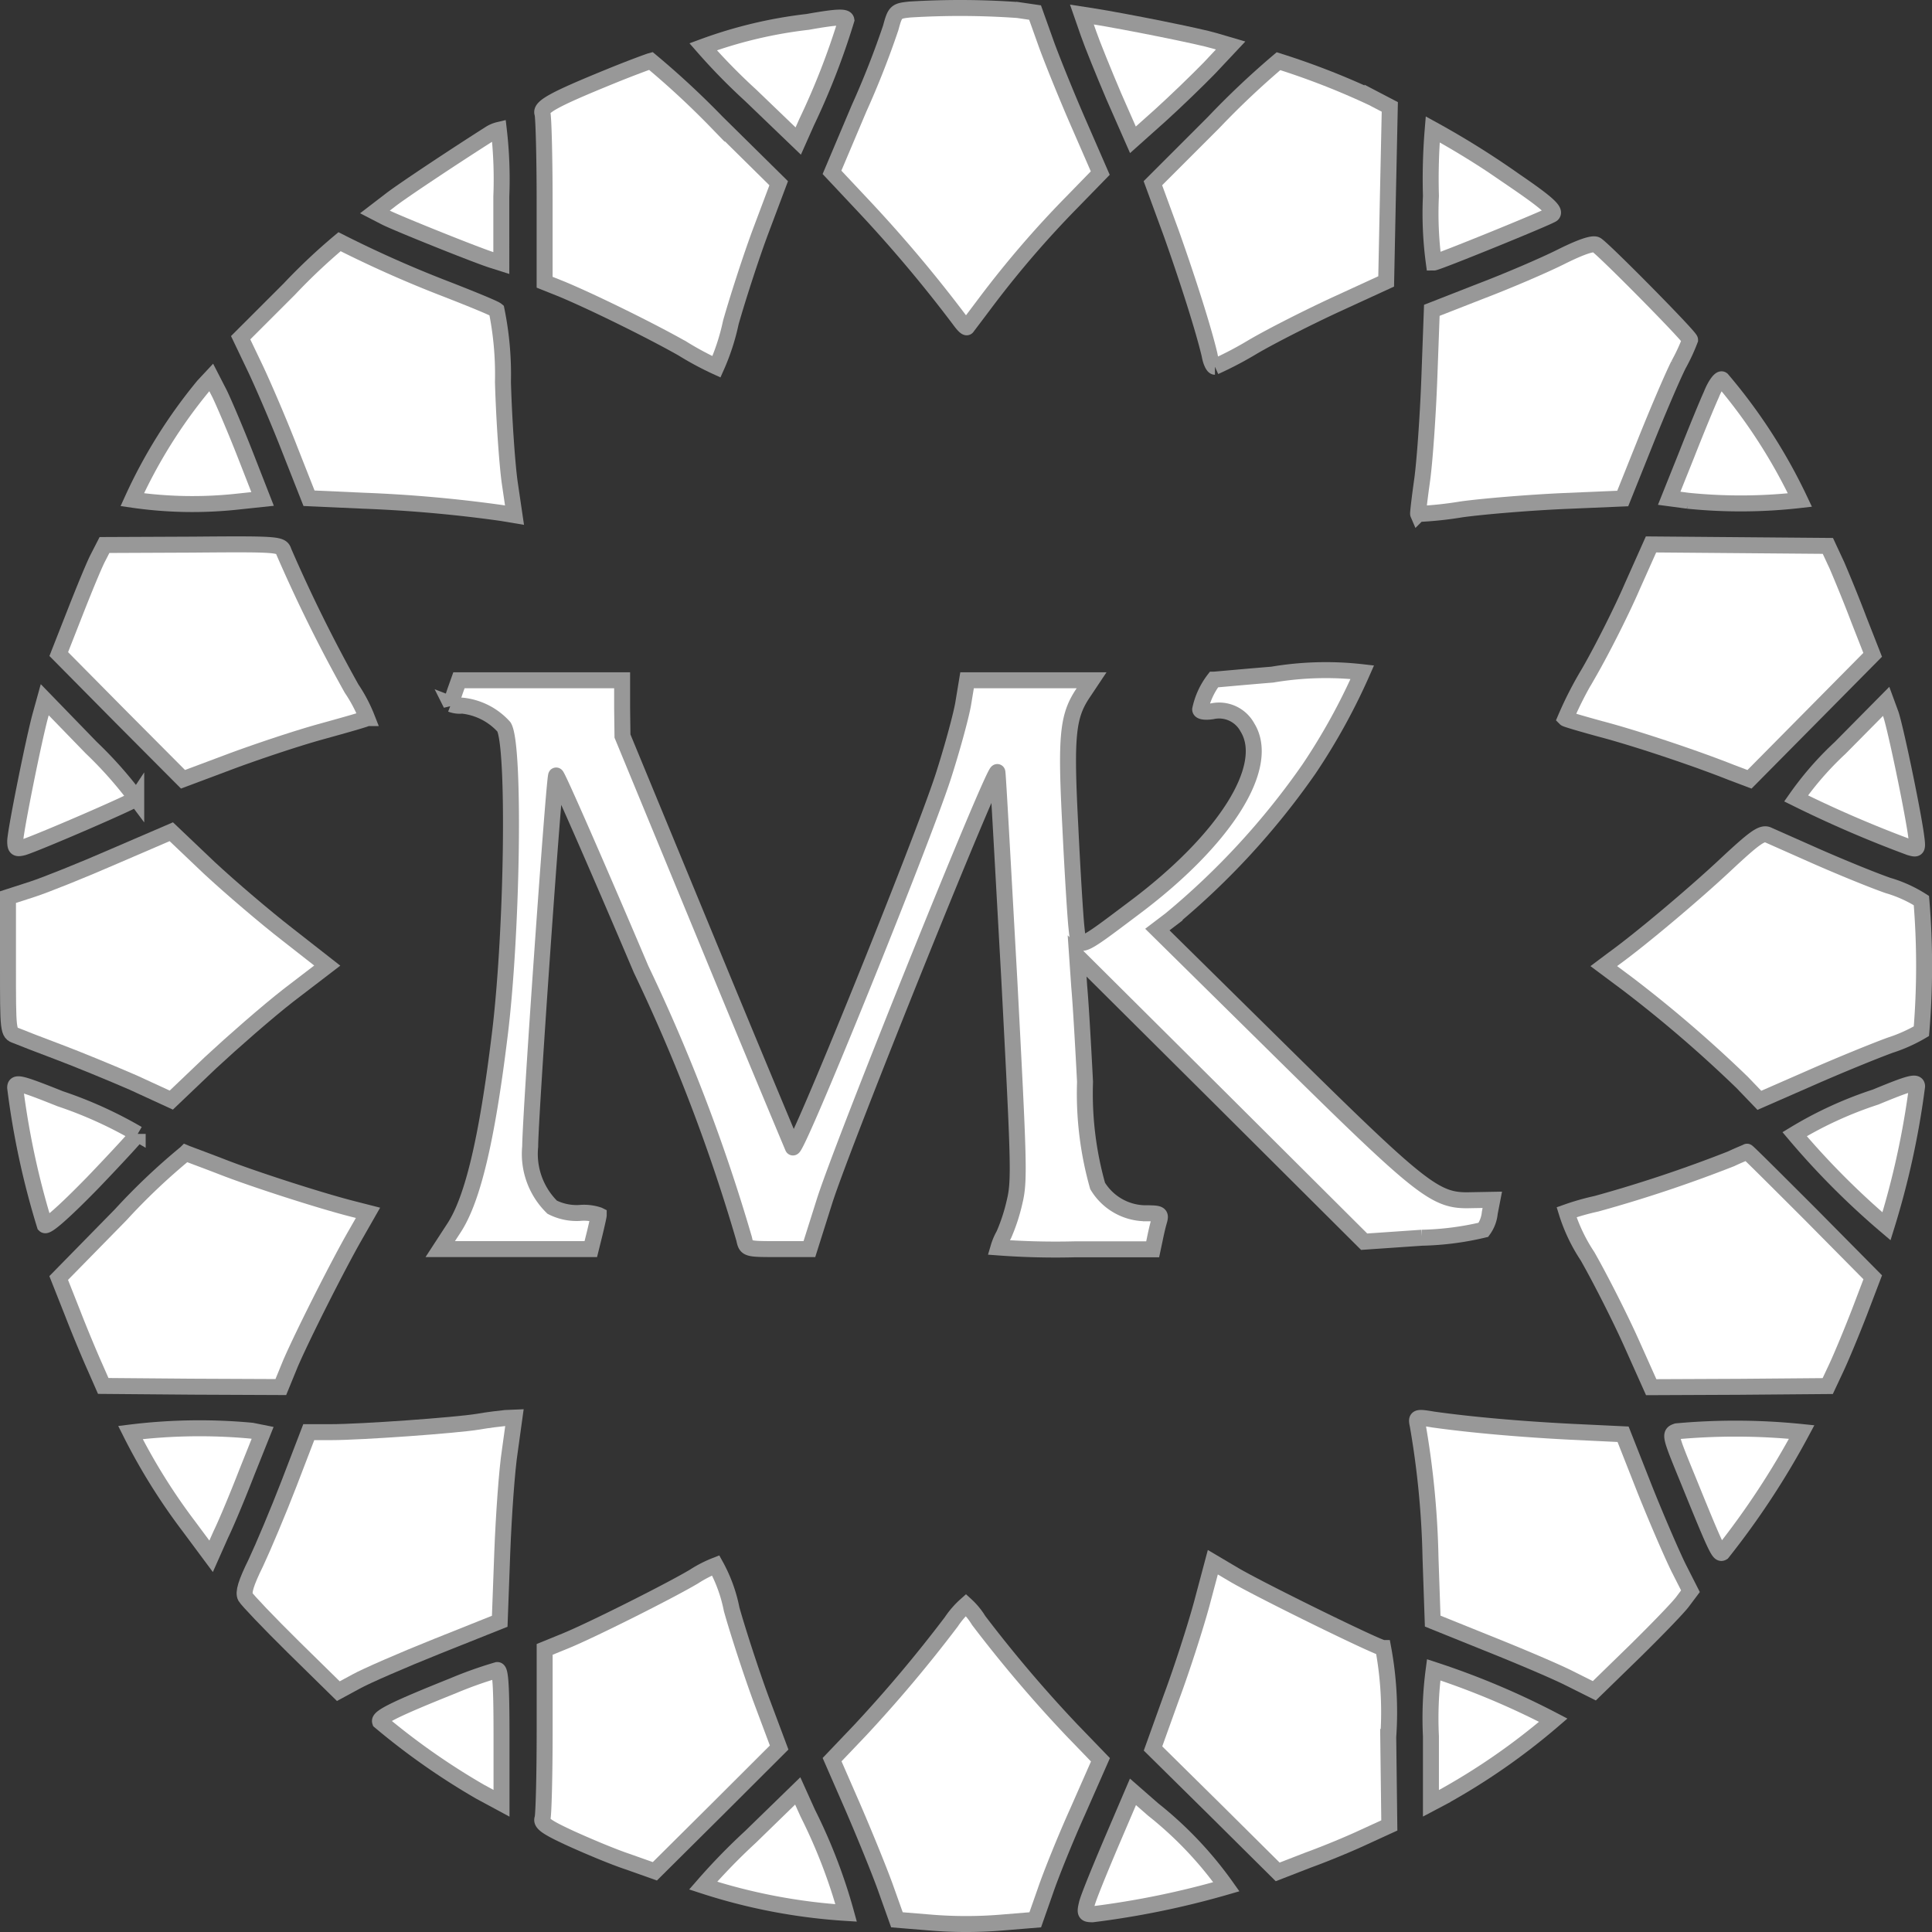
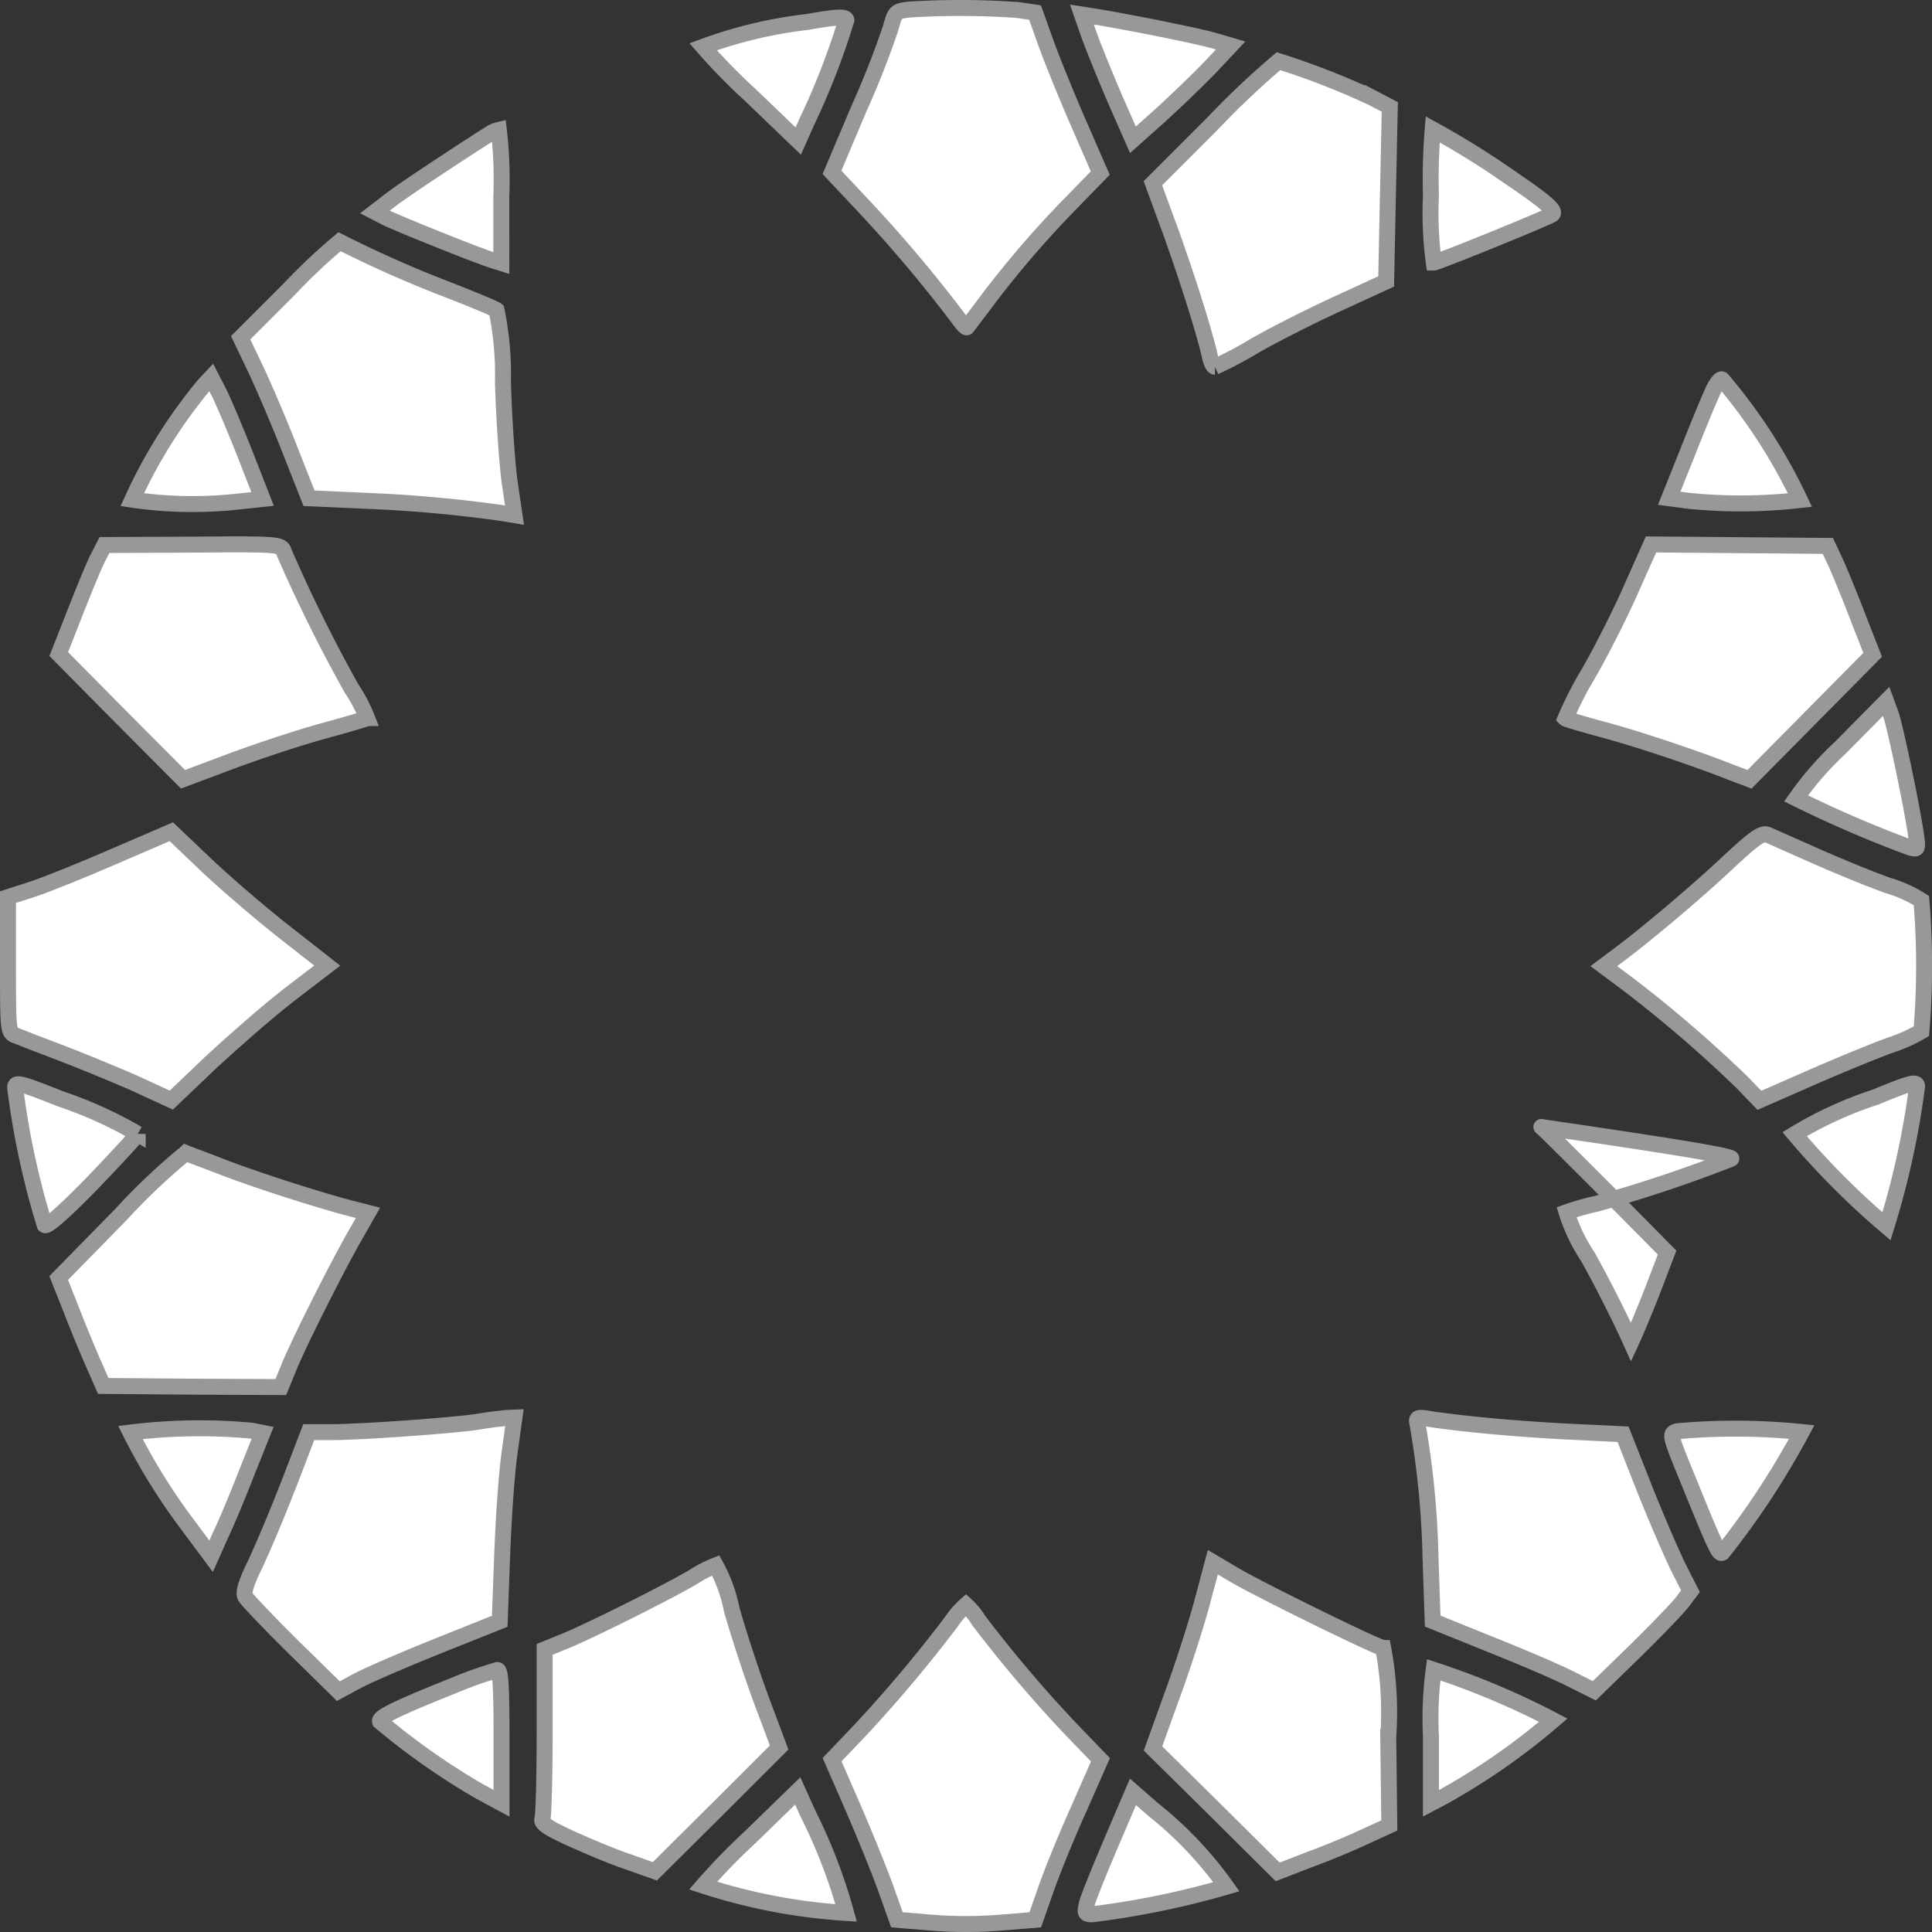
<svg xmlns="http://www.w3.org/2000/svg" width="60.501" height="60.501" viewBox="0 0 60.501 60.501">
  <rect x="0" y="0" width="60.501" height="60.501" fill="#333333" stroke="none" />
  <g id="Group_38989" data-name="Group 38989" transform="translate(0.25 0.25)">
    <path id="Path_37266" data-name="Path 37266" d="M144.383,436.395c-.44.045-.463.068-.6.575q-.434,1.285-.993,2.524l-.846,2,1.038,1.105a43.272,43.272,0,0,1,2.955,3.516c.113.158.214.259.237.226s.282-.372.586-.778a31.538,31.538,0,0,1,2.685-3.122l.9-.924-.654-1.5c-.361-.823-.823-1.96-1.026-2.514l-.362-1.013-.54-.079A25.664,25.664,0,0,0,144.383,436.395Z" transform="translate(-116.14 -436.347)" fill="#fff" stroke="#989898" stroke-width="0.5" />
    <path id="Path_37267" data-name="Path 37267" d="M141.181,436.783a14.1,14.1,0,0,0-3.272.779,19.084,19.084,0,0,0,1.489,1.521l1.489,1.431.267-.6a22.911,22.911,0,0,0,1.24-3.19C142.375,436.61,142.1,436.62,141.181,436.783Z" transform="translate(-116.14 -436.347)" fill="#fff" stroke="#989898" stroke-width="0.5" />
    <path id="Path_37268" data-name="Path 37268" d="M149.978,437.15c.113.328.474,1.217.79,1.961l.6,1.364.857-.766c.473-.428,1.162-1.094,1.534-1.476l.668-.711-.5-.147c-.428-.133-2.785-.608-3.857-.777l-.3-.046Z" transform="translate(-116.14 -436.347)" fill="#fff" stroke="#989898" stroke-width="0.5" />
-     <path id="Path_37269" data-name="Path 37269" d="M134.977,438.5c-1.715.7-2.177.947-2.1,1.15.033.1.068,1.333.068,2.726v2.559l.533.213c.96.4,2.764,1.286,3.78,1.861a9.7,9.7,0,0,0,1.068.574,6.958,6.958,0,0,0,.45-1.387c.214-.754.632-2.05.935-2.861l.564-1.5-1.94-1.915a26.534,26.534,0,0,0-2.065-1.916C136.218,438.018,135.63,438.232,134.977,438.5Z" transform="translate(-116.14 -436.347)" fill="#fff" stroke="#989898" stroke-width="0.5" />
    <path id="Path_37270" data-name="Path 37270" d="M153.893,439.934l-1.9,1.9.575,1.567c.533,1.5,1.014,3.02,1.2,3.809.033.2.112.372.168.372a11.445,11.445,0,0,0,1.2-.631c.62-.361,1.805-.958,2.639-1.341l1.523-.7.056-2.738.058-2.727-.542-.283a23.706,23.706,0,0,0-2.944-1.149A26.245,26.245,0,0,0,153.893,439.934Z" transform="translate(-116.14 -436.347)" fill="#fff" stroke="#989898" stroke-width="0.5" />
    <path id="Path_37271" data-name="Path 37271" d="M131.206,440.3c-.959.608-2.7,1.758-3.09,2.062l-.485.372.327.169c.35.18,2.955,1.228,3.383,1.352l.248.079V442.25a13.447,13.447,0,0,0-.078-2.085A.916.916,0,0,0,131.206,440.3Z" transform="translate(-116.14 -436.347)" fill="#fff" stroke="#989898" stroke-width="0.5" />
    <path id="Path_37272" data-name="Path 37272" d="M160.7,442.233a11.536,11.536,0,0,0,.09,2.085c.113,0,3.632-1.431,3.711-1.511.113-.112-.18-.372-1.184-1.058a26.875,26.875,0,0,0-2.561-1.6A18.814,18.814,0,0,0,160.7,442.233Z" transform="translate(-116.14 -436.347)" fill="#fff" stroke="#989898" stroke-width="0.5" />
    <path id="Path_37273" data-name="Path 37273" d="M124.949,445.151l-1.523,1.522.474.992c.259.552.744,1.68,1.067,2.513l.6,1.522,1.735.078a42.684,42.684,0,0,1,4.3.384l.4.067-.147-1c-.079-.541-.181-1.972-.215-3.167a10.085,10.085,0,0,0-.2-2.253c-.068-.057-.755-.339-1.534-.643a36.18,36.18,0,0,1-3.383-1.5A18.5,18.5,0,0,0,124.949,445.151Z" transform="translate(-116.14 -436.347)" fill="#fff" stroke="#989898" stroke-width="0.5" />
-     <path id="Path_37274" data-name="Path 37274" d="M164.754,444.149c-.534.266-1.647.744-2.493,1.066l-1.533.6-.079,2.152c-.045,1.2-.147,2.615-.226,3.177s-.133,1.027-.124,1.048a11.52,11.52,0,0,0,1.365-.145c.735-.1,2.177-.215,3.191-.26l1.851-.079.7-1.746c.383-.958.856-2.063,1.048-2.446a5.885,5.885,0,0,0,.361-.777c0-.1-2.719-2.852-2.936-2.976C165.771,443.7,165.386,443.833,164.754,444.149Z" transform="translate(-116.14 -436.347)" fill="#fff" stroke="#989898" stroke-width="0.5" />
    <path id="Path_37275" data-name="Path 37275" d="M122.265,448.173a15.955,15.955,0,0,0-2.233,3.572,13.071,13.071,0,0,0,3.336.056l.745-.079-.542-1.386c-.3-.766-.667-1.623-.8-1.9l-.267-.519Z" transform="translate(-116.14 -436.347)" fill="#fff" stroke="#989898" stroke-width="0.5" />
    <path id="Path_37276" data-name="Path 37276" d="M169.481,448.454c-.134.294-.486,1.15-.778,1.894l-.542,1.352.586.078a16.327,16.327,0,0,0,3.508-.022,17.112,17.112,0,0,0-2.437-3.775C169.762,447.936,169.6,448.15,169.481,448.454Z" transform="translate(-116.14 -436.347)" fill="#fff" stroke="#989898" stroke-width="0.5" />
    <path id="Path_37277" data-name="Path 37277" d="M118.959,453.56c-.113.213-.428.98-.711,1.7l-.518,1.319,1.939,1.96,1.952,1.961,1.444-.541c.8-.3,2.086-.732,2.864-.947s1.434-.4,1.456-.428a4.761,4.761,0,0,0-.485-.924,47.592,47.592,0,0,1-2.121-4.283c-.079-.236-.112-.248-2.842-.225l-2.775.012Z" transform="translate(-116.14 -436.347)" fill="#fff" stroke="#989898" stroke-width="0.5" />
    <path id="Path_37278" data-name="Path 37278" d="M167.01,454.449c-.316.734-.925,1.951-1.365,2.716a11.632,11.632,0,0,0-.733,1.432c.023.023.52.168,1.1.327,1.026.267,2.936.9,4.1,1.364l.564.213,1.929-1.949,1.928-1.949L174.1,455.5c-.226-.6-.542-1.363-.687-1.7l-.283-.608-2.763-.023-2.775-.023Z" transform="translate(-116.14 -436.347)" fill="#fff" stroke="#989898" stroke-width="0.5" />
-     <path id="Path_37279" data-name="Path 37279" d="M155.731,457.223c-.959.078-1.783.157-1.828.157a2.326,2.326,0,0,0-.429.933c0,.068.159.091.373.058a1.008,1.008,0,0,1,1.106.506c.755,1.218-.689,3.516-3.554,5.658-1.781,1.341-1.725,1.319-1.8.6-.035-.316-.124-1.733-.192-3.156-.147-2.828-.091-3.448.4-4.18l.267-.4h-3.9l-.125.756c-.078.428-.361,1.453-.631,2.287-.7,2.141-4.6,11.766-4.7,11.586-.033-.079-1.264-3.01-2.706-6.514l-2.629-6.368-.011-.867v-.88h-5.11l-.124.349c-.068.2-.124.384-.124.4a.743.743,0,0,0,.349.046,2.041,2.041,0,0,1,1.308.666c.35.563.267,6.446-.134,9.67-.4,3.268-.846,5.116-1.421,6.007l-.44.676h4.715l.124-.5c.068-.283.124-.533.124-.564a1.462,1.462,0,0,0-.6-.068,1.7,1.7,0,0,1-.857-.18,2.336,2.336,0,0,1-.689-1.9c0-.934.745-11.541.813-11.619.033-.023,1.229,2.7,2.662,6.073a55.516,55.516,0,0,1,3.226,8.442c.068.316.079.316,1.06.316h.982l.474-1.5c.585-1.849,5.379-13.734,5.414-13.434.022.124.18,3.043.372,6.481.3,5.733.327,6.31.168,6.964a5.736,5.736,0,0,1-.337,1.037,1.9,1.9,0,0,0-.17.4,24.1,24.1,0,0,0,2.414.058h2.415l.067-.316c.034-.17.09-.418.133-.564.067-.226.033-.248-.4-.248a1.77,1.77,0,0,1-1.524-.857,10.632,10.632,0,0,1-.394-3.257c-.057-1.115-.134-2.456-.182-2.985l-.066-.959,4.5,4.475,4.489,4.473,1.805-.124a9.151,9.151,0,0,0,1.929-.248,1.083,1.083,0,0,0,.2-.533l.079-.407-.654.012c-1.15.034-1.477-.225-6.373-5.06l-3.462-3.415.416-.316a23.634,23.634,0,0,0,4.332-4.711,19.565,19.565,0,0,0,1.67-3.032A10.059,10.059,0,0,0,155.731,457.223Z" transform="translate(-116.14 -436.347)" fill="#fff" stroke="#989898" stroke-width="0.5" />
-     <path id="Path_37280" data-name="Path 37280" d="M117.166,458.461c-.2.7-.8,3.686-.8,3.979,0,.226.045.248.259.192.463-.146,3.47-1.443,3.531-1.533a12.751,12.751,0,0,0-1.41-1.59l-1.455-1.5Z" transform="translate(-116.14 -436.347)" fill="#fff" stroke="#989898" stroke-width="0.5" />
    <path id="Path_37281" data-name="Path 37281" d="M173.511,459.521a9.984,9.984,0,0,0-1.376,1.578,36.683,36.683,0,0,0,3.553,1.533c.267.079.267.067.192-.463-.134-.89-.631-3.268-.778-3.708l-.147-.4Z" transform="translate(-116.14 -436.347)" fill="#fff" stroke="#989898" stroke-width="0.5" />
    <path id="Path_37282" data-name="Path 37282" d="M119.456,462.917c-.981.429-2.136.891-2.549,1.026l-.767.248v2.119c0,2.1,0,2.133.259,2.22.133.057.745.293,1.342.518s1.637.654,2.313.947l1.2.552,1.229-1.172c.678-.631,1.771-1.588,2.437-2.107l1.218-.933-1.252-.98c-.688-.533-1.782-1.467-2.447-2.085l-1.185-1.127Z" transform="translate(-116.14 -436.347)" fill="#fff" stroke="#989898" stroke-width="0.5" />
    <path id="Path_37283" data-name="Path 37283" d="M169.942,463.162c-.958.9-2.669,2.344-3.529,2.964l-.3.225.755.563a40.433,40.433,0,0,1,3.576,3.077l.541.563,1.6-.7c.868-.383,2-.845,2.493-1.025a4.9,4.9,0,0,0,.981-.439,24.738,24.738,0,0,0,0-4.092,4.1,4.1,0,0,0-1.049-.473c-.518-.181-1.533-.6-2.245-.913l-1.523-.676C171.059,462.169,170.823,462.339,169.942,463.162Z" transform="translate(-116.14 -436.347)" fill="#fff" stroke="#989898" stroke-width="0.5" />
    <path id="Path_37284" data-name="Path 37284" d="M116.365,470.16a25.221,25.221,0,0,0,.925,4.3c.068.068.6-.4,1.512-1.334.766-.8,1.4-1.488,1.4-1.521a13.035,13.035,0,0,0-2.426-1.1C116.512,470,116.365,469.968,116.365,470.16Z" transform="translate(-116.14 -436.347)" fill="#fff" stroke="#989898" stroke-width="0.5" />
    <path id="Path_37285" data-name="Path 37285" d="M174.624,470.452a12.161,12.161,0,0,0-2.535,1.162,24.725,24.725,0,0,0,2.877,2.885,25.975,25.975,0,0,0,.958-4.384C175.921,469.946,175.684,470.014,174.624,470.452Z" transform="translate(-116.14 -436.347)" fill="#fff" stroke="#989898" stroke-width="0.5" />
    <path id="Path_37286" data-name="Path 37286" d="M119.669,474.138l-1.941,1.98.428,1.081c.236.61.553,1.364.7,1.691l.267.608,2.775.023,2.786.012.3-.733c.4-.925,1.5-3.1,2.03-4.023l.4-.7-.485-.124c-.981-.248-3.113-.933-4.094-1.319-.553-.214-1.061-.4-1.128-.428A20.032,20.032,0,0,0,119.669,474.138Z" transform="translate(-116.14 -436.347)" fill="#fff" stroke="#989898" stroke-width="0.5" />
-     <path id="Path_37287" data-name="Path 37287" d="M170.1,472.385a42.22,42.22,0,0,1-4.218,1.408,7.713,7.713,0,0,0-.934.266,5.359,5.359,0,0,0,.654,1.375c.4.7,1.015,1.916,1.365,2.693l.631,1.41,2.764-.012,2.764-.023.281-.6c.157-.338.474-1.1.711-1.712l.417-1.094-1.951-1.972c-1.083-1.082-1.974-1.972-1.985-1.961S170.349,472.267,170.1,472.385Z" transform="translate(-116.14 -436.347)" fill="#fff" stroke="#989898" stroke-width="0.5" />
+     <path id="Path_37287" data-name="Path 37287" d="M170.1,472.385a42.22,42.22,0,0,1-4.218,1.408,7.713,7.713,0,0,0-.934.266,5.359,5.359,0,0,0,.654,1.375c.4.7,1.015,1.916,1.365,2.693c.157-.338.474-1.1.711-1.712l.417-1.094-1.951-1.972c-1.083-1.082-1.974-1.972-1.985-1.961S170.349,472.267,170.1,472.385Z" transform="translate(-116.14 -436.347)" fill="#fff" stroke="#989898" stroke-width="0.5" />
    <path id="Path_37288" data-name="Path 37288" d="M130.859,480.618c-.689.114-3.655.327-4.6.327h-.7l-.619,1.612c-.339.879-.813,2-1.038,2.479-.317.642-.4.933-.328,1.066.056.1.733.812,1.511,1.579l1.4,1.375.554-.3c.3-.168,1.444-.667,2.526-1.1l1.974-.789.079-2.141c.045-1.184.147-2.615.237-3.189L132,480.49l-.283.012C131.559,480.518,131.176,480.562,130.859,480.618Z" transform="translate(-116.14 -436.347)" fill="#fff" stroke="#989898" stroke-width="0.5" />
    <path id="Path_37289" data-name="Path 37289" d="M160.287,480.732a27.328,27.328,0,0,1,.4,4.157l.068,1.973,1.735.7c.959.383,2.1.867,2.527,1.082l.8.4,1.285-1.251c.711-.7,1.388-1.4,1.5-1.567l.225-.3-.361-.711c-.2-.4-.677-1.5-1.06-2.456l-.689-1.748-1.634-.078c-1.546-.079-3.114-.214-4.31-.383C160.243,480.461,160.231,480.472,160.287,480.732Z" transform="translate(-116.14 -436.347)" fill="#fff" stroke="#989898" stroke-width="0.5" />
    <path id="Path_37290" data-name="Path 37290" d="M119.975,480.957a18.861,18.861,0,0,0,1.815,2.919l.711.957.3-.676c.181-.372.542-1.24.813-1.939l.5-1.25-.339-.068A17.63,17.63,0,0,0,119.975,480.957Z" transform="translate(-116.14 -436.347)" fill="#fff" stroke="#989898" stroke-width="0.5" />
    <path id="Path_37291" data-name="Path 37291" d="M168.4,480.918c-.236.079-.225.114.362,1.544.879,2.164.958,2.322,1.067,2.255a25.24,25.24,0,0,0,2.481-3.776A20.35,20.35,0,0,0,168.4,480.918Z" transform="translate(-116.14 -436.347)" fill="#fff" stroke="#989898" stroke-width="0.5" />
    <path id="Path_37292" data-name="Path 37292" d="M153.52,486.332c-.2.733-.621,2.04-.948,2.919l-.575,1.6,1.951,1.926,1.953,1.939.958-.372c.533-.192,1.32-.519,1.748-.721l.79-.362-.034-2.772a10.965,10.965,0,0,0-.158-2.784c-.157,0-3.79-1.78-4.659-2.287l-.676-.4Z" transform="translate(-116.14 -436.347)" fill="#fff" stroke="#989898" stroke-width="0.5" />
    <path id="Path_37293" data-name="Path 37293" d="M137.627,485.464c-.756.452-3.226,1.69-4.027,2.017l-.654.267v2.559c0,1.408-.034,2.648-.068,2.738-.056.147.147.282.88.62.519.236,1.32.575,1.793.732l.846.3,1.951-1.938,1.941-1.938-.553-1.477c-.3-.811-.722-2.1-.934-2.851a4.719,4.719,0,0,0-.5-1.375A3.789,3.789,0,0,0,137.627,485.464Z" transform="translate(-116.14 -436.347)" fill="#fff" stroke="#989898" stroke-width="0.5" />
    <path id="Path_37294" data-name="Path 37294" d="M145.681,486.884a43.388,43.388,0,0,1-2.853,3.393l-.881.924.655,1.5c.35.811.811,1.937,1.014,2.5l.362,1.015,1.082.089a13.5,13.5,0,0,0,2.166,0l1.083-.089.316-.9c.17-.5.621-1.624,1.016-2.5l.71-1.611-.892-.924a41.607,41.607,0,0,1-2.921-3.437,2.2,2.2,0,0,0-.4-.486A2.747,2.747,0,0,0,145.681,486.884Z" transform="translate(-116.14 -436.347)" fill="#fff" stroke="#989898" stroke-width="0.5" />
    <path id="Path_37295" data-name="Path 37295" d="M130.069,488.891c-1.77.709-2.323.98-2.278,1.116a21.879,21.879,0,0,0,3.137,2.2l.667.36V490.48c0-1.612-.033-2.1-.134-2.085A12.8,12.8,0,0,0,130.069,488.891Z" transform="translate(-116.14 -436.347)" fill="#fff" stroke="#989898" stroke-width="0.5" />
    <path id="Path_37296" data-name="Path 37296" d="M160.7,490.468v2.1l.361-.191a20.609,20.609,0,0,0,3.47-2.412,24.555,24.555,0,0,0-3.745-1.577A11.518,11.518,0,0,0,160.7,490.468Z" transform="translate(-116.14 -436.347)" fill="#fff" stroke="#989898" stroke-width="0.5" />
    <path id="Path_37297" data-name="Path 37297" d="M139.387,493.624a19.468,19.468,0,0,0-1.478,1.521,18.068,18.068,0,0,0,4.478.856,17.036,17.036,0,0,0-1.2-3.121l-.316-.7Z" transform="translate(-116.14 -436.347)" fill="#fff" stroke="#989898" stroke-width="0.5" />
    <path id="Path_37298" data-name="Path 37298" d="M150.677,493.827c-.372.878-.722,1.733-.755,1.9-.068.282-.045.316.18.316a26.97,26.97,0,0,0,4.192-.862A11.812,11.812,0,0,0,152,492.761l-.631-.552Z" transform="translate(-116.14 -436.347)" fill="#fff" stroke="#989898" stroke-width="0.5" />
  </g>
</svg>